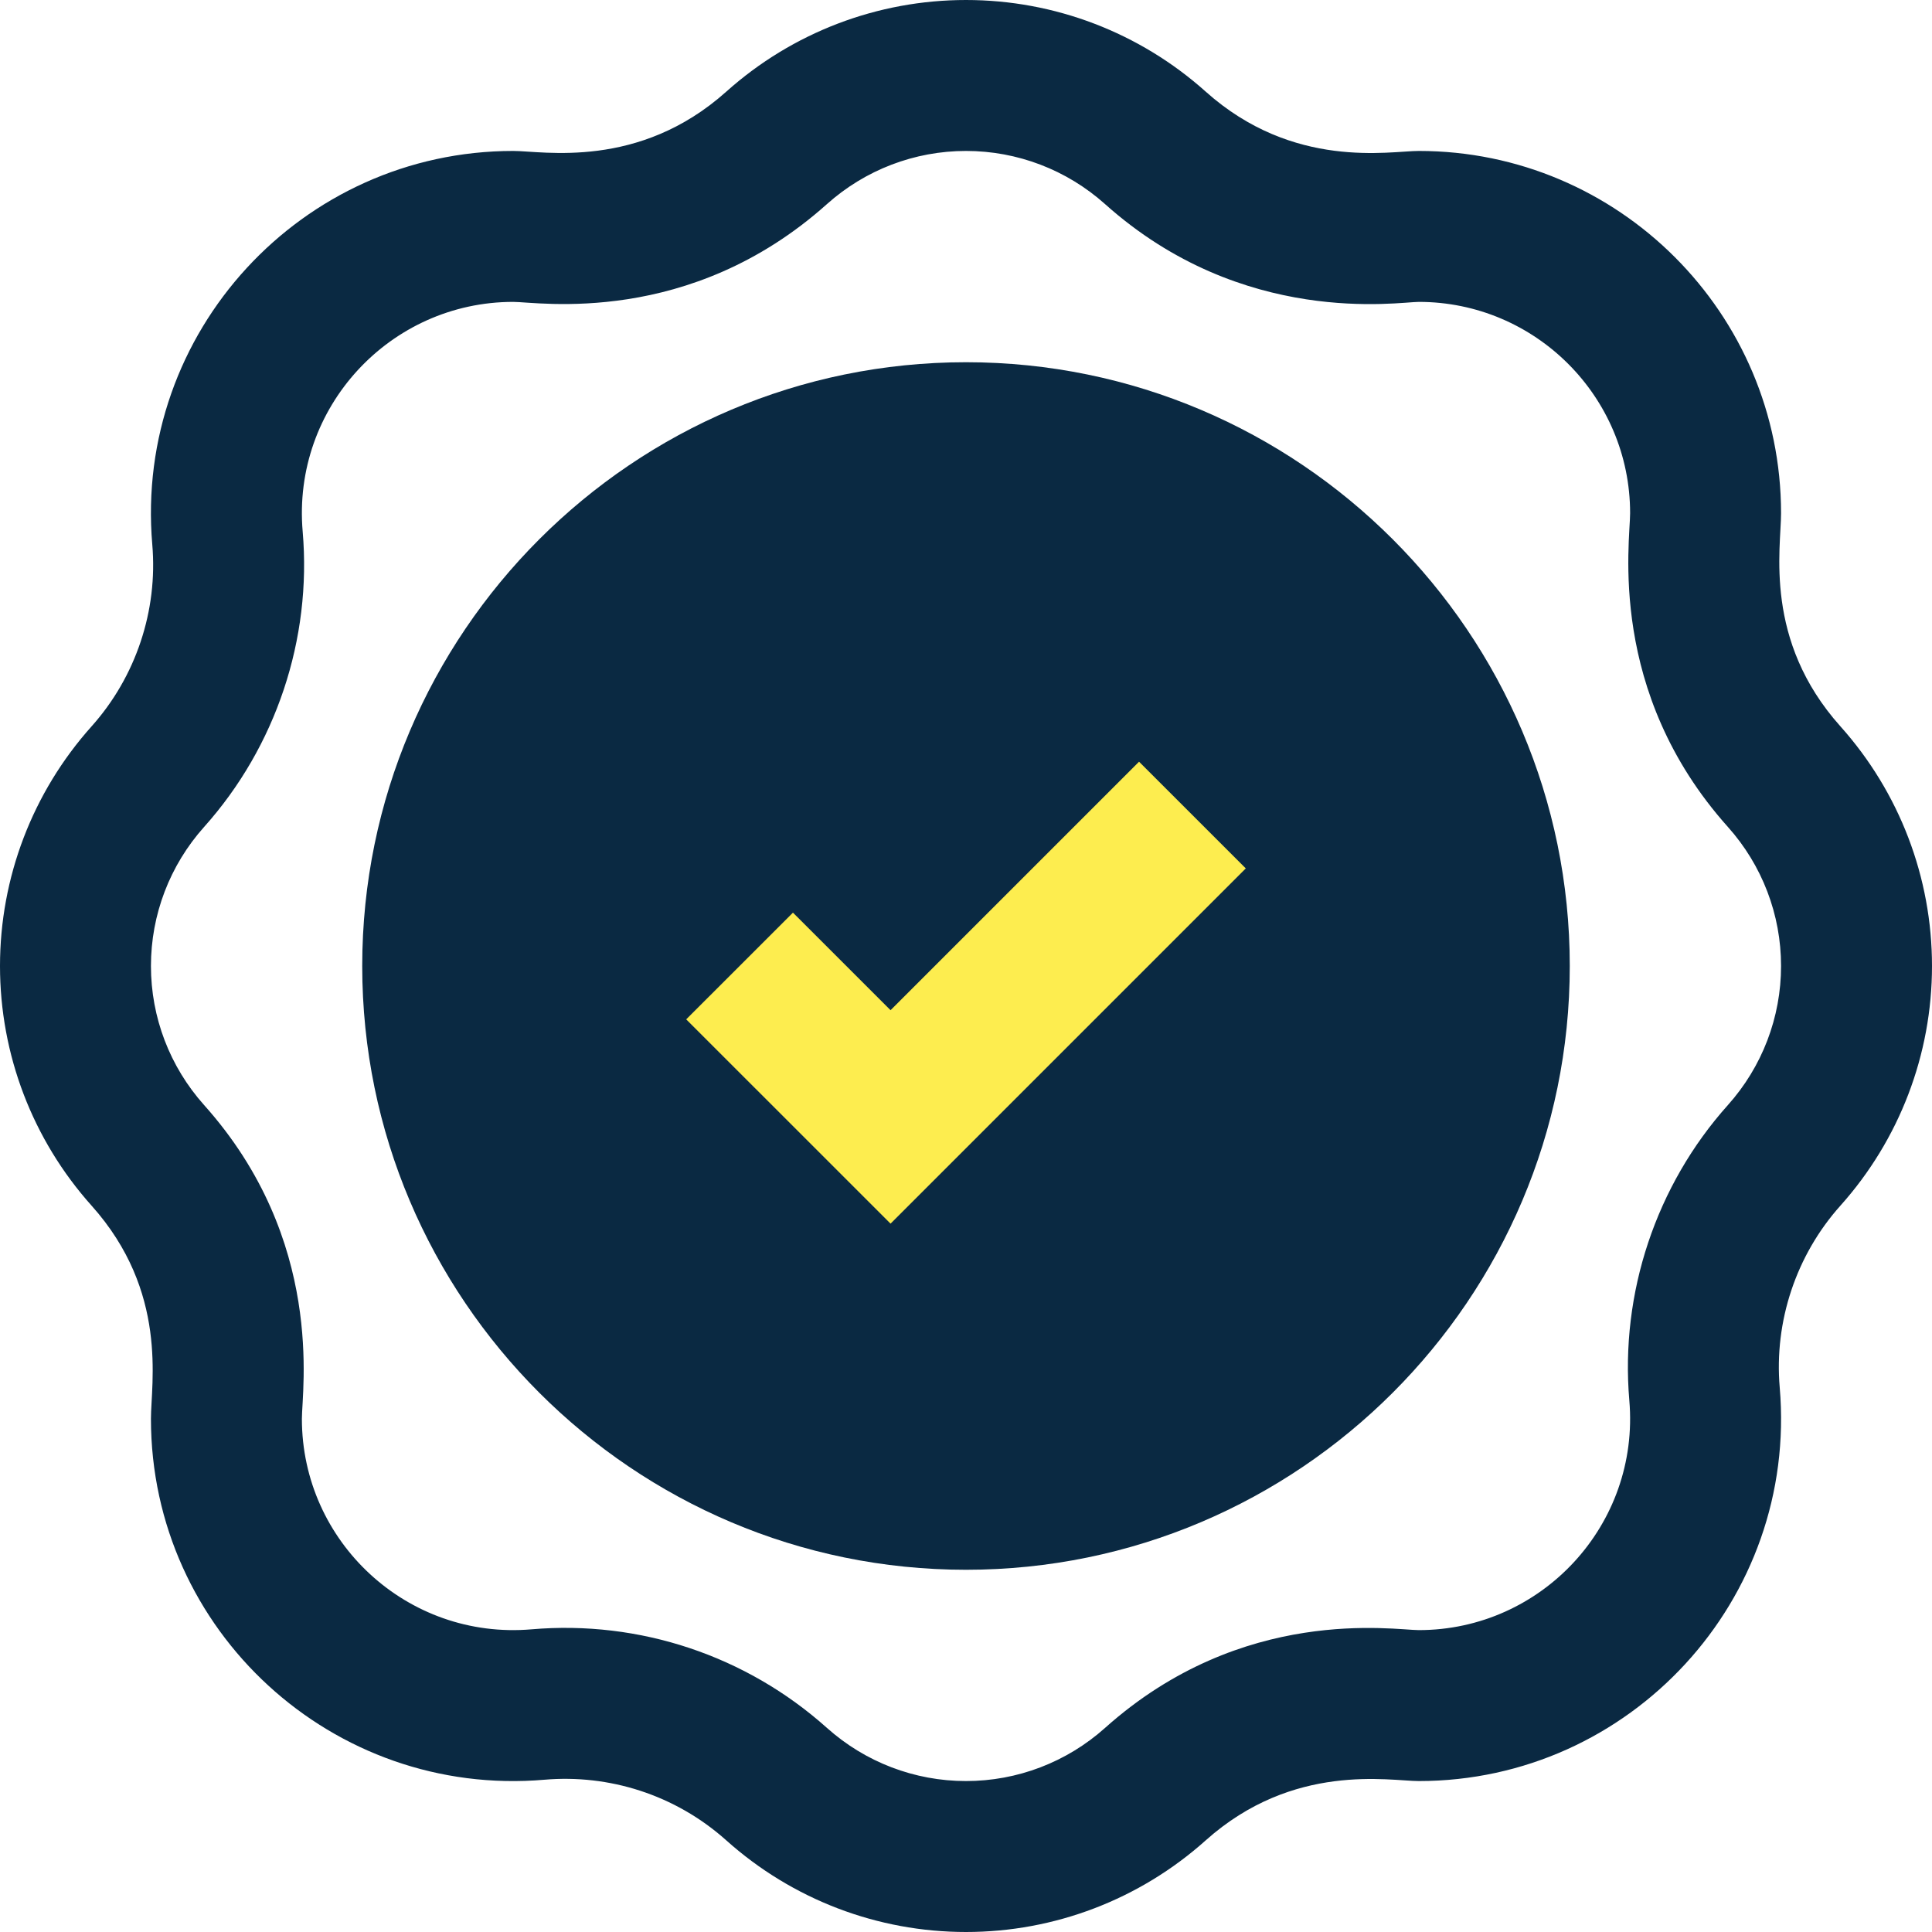
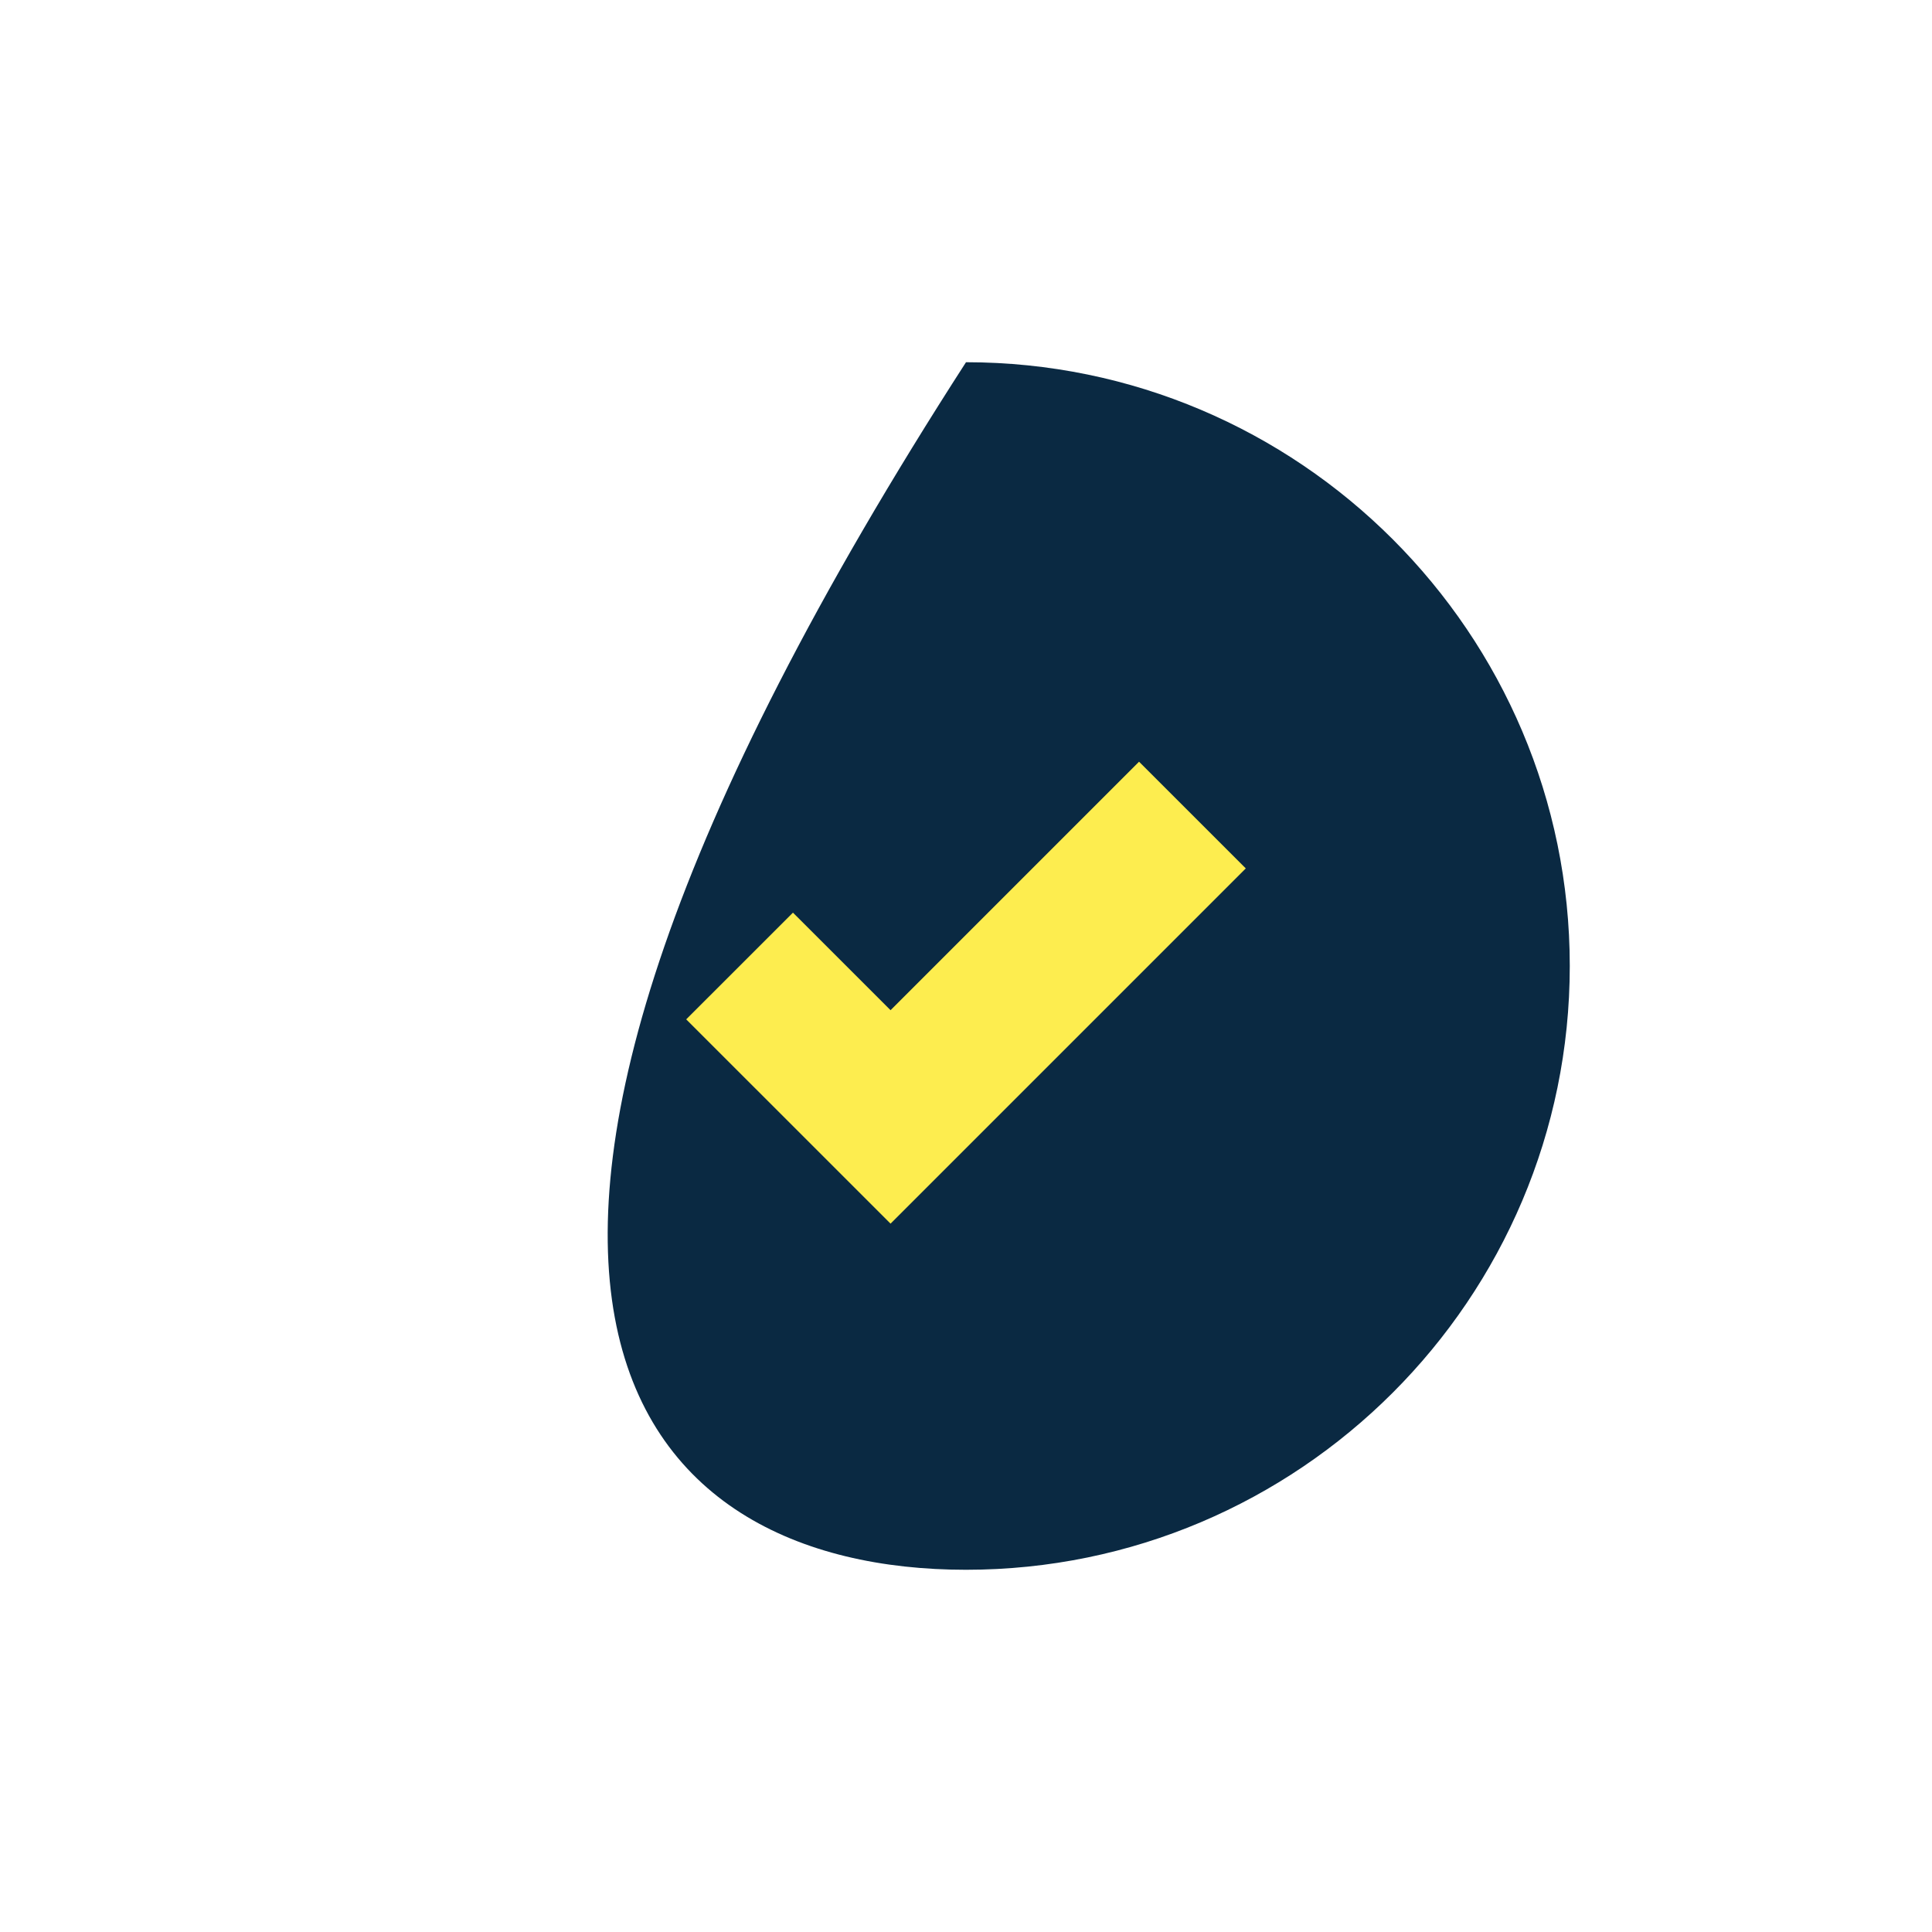
<svg xmlns="http://www.w3.org/2000/svg" width="39" height="39" viewBox="0 0 39 39" fill="none">
-   <path d="M39 19.5C39 17.713 38.343 15.994 37.151 14.662C35.596 12.924 35.953 11.077 35.953 10.359C35.953 6.327 32.673 3.047 28.641 3.047C28.051 3.047 26.111 3.435 24.338 1.849C23.006 0.657 21.287 0 19.5 0C17.713 0 15.994 0.657 14.662 1.849C12.894 3.431 10.96 3.047 10.359 3.047C6.095 3.047 2.706 6.704 3.074 10.992C3.189 12.326 2.742 13.664 1.849 14.662C0.657 15.994 0 17.713 0 19.5C0 21.287 0.657 23.006 1.849 24.338C3.404 26.076 3.047 27.923 3.047 28.641C3.047 32.92 6.72 36.294 10.992 35.926C12.287 35.815 13.624 36.222 14.662 37.151C15.994 38.343 17.713 39 19.5 39C21.287 39 23.006 38.343 24.338 37.151C26.11 35.566 28.05 35.953 28.641 35.953C32.905 35.953 36.294 32.296 35.926 28.008C35.811 26.674 36.258 25.336 37.151 24.338C38.343 23.006 39 21.287 39 19.5ZM34.88 22.307C33.429 23.928 32.704 26.101 32.89 28.269C33.106 30.78 31.121 32.906 28.641 32.906C28.141 32.906 25.086 32.394 22.307 34.88C21.533 35.572 20.537 35.953 19.5 35.953C18.463 35.953 17.467 35.572 16.693 34.88C15.062 33.42 12.908 32.703 10.731 32.89C8.22 33.106 6.094 31.122 6.094 28.641C6.094 28.057 6.565 25.039 4.12 22.307C3.428 21.533 3.047 20.537 3.047 19.5C3.047 18.463 3.428 17.467 4.12 16.693C5.571 15.072 6.296 12.899 6.11 10.731C5.893 8.22 7.879 6.094 10.359 6.094C10.859 6.094 13.914 6.606 16.693 4.12C17.467 3.428 18.463 3.047 19.5 3.047C20.537 3.047 21.533 3.428 22.307 4.12C25.093 6.613 28.235 6.094 28.641 6.094C30.993 6.094 32.906 8.007 32.906 10.359C32.906 10.943 32.435 13.961 34.88 16.693C35.572 17.467 35.953 18.463 35.953 19.5C35.953 20.537 35.572 21.533 34.88 22.307Z" fill="#0A2942" />
-   <path d="M19.5 7.312C12.78 7.312 7.312 12.78 7.312 19.5C7.312 26.22 12.78 31.688 19.5 31.688C26.22 31.688 31.688 26.22 31.688 19.5C31.688 12.78 26.22 7.312 19.5 7.312Z" fill="#0A2942" />
+   <path d="M19.5 7.312C7.312 26.22 12.78 31.688 19.5 31.688C26.22 31.688 31.688 26.22 31.688 19.5C31.688 12.78 26.22 7.312 19.5 7.312Z" fill="#0A2942" />
  <path d="M17.977 20.392L16.007 18.423L13.852 20.577L17.977 24.701L25.148 17.53L22.993 15.376L17.977 20.392Z" fill="#FDED4F" />
</svg>